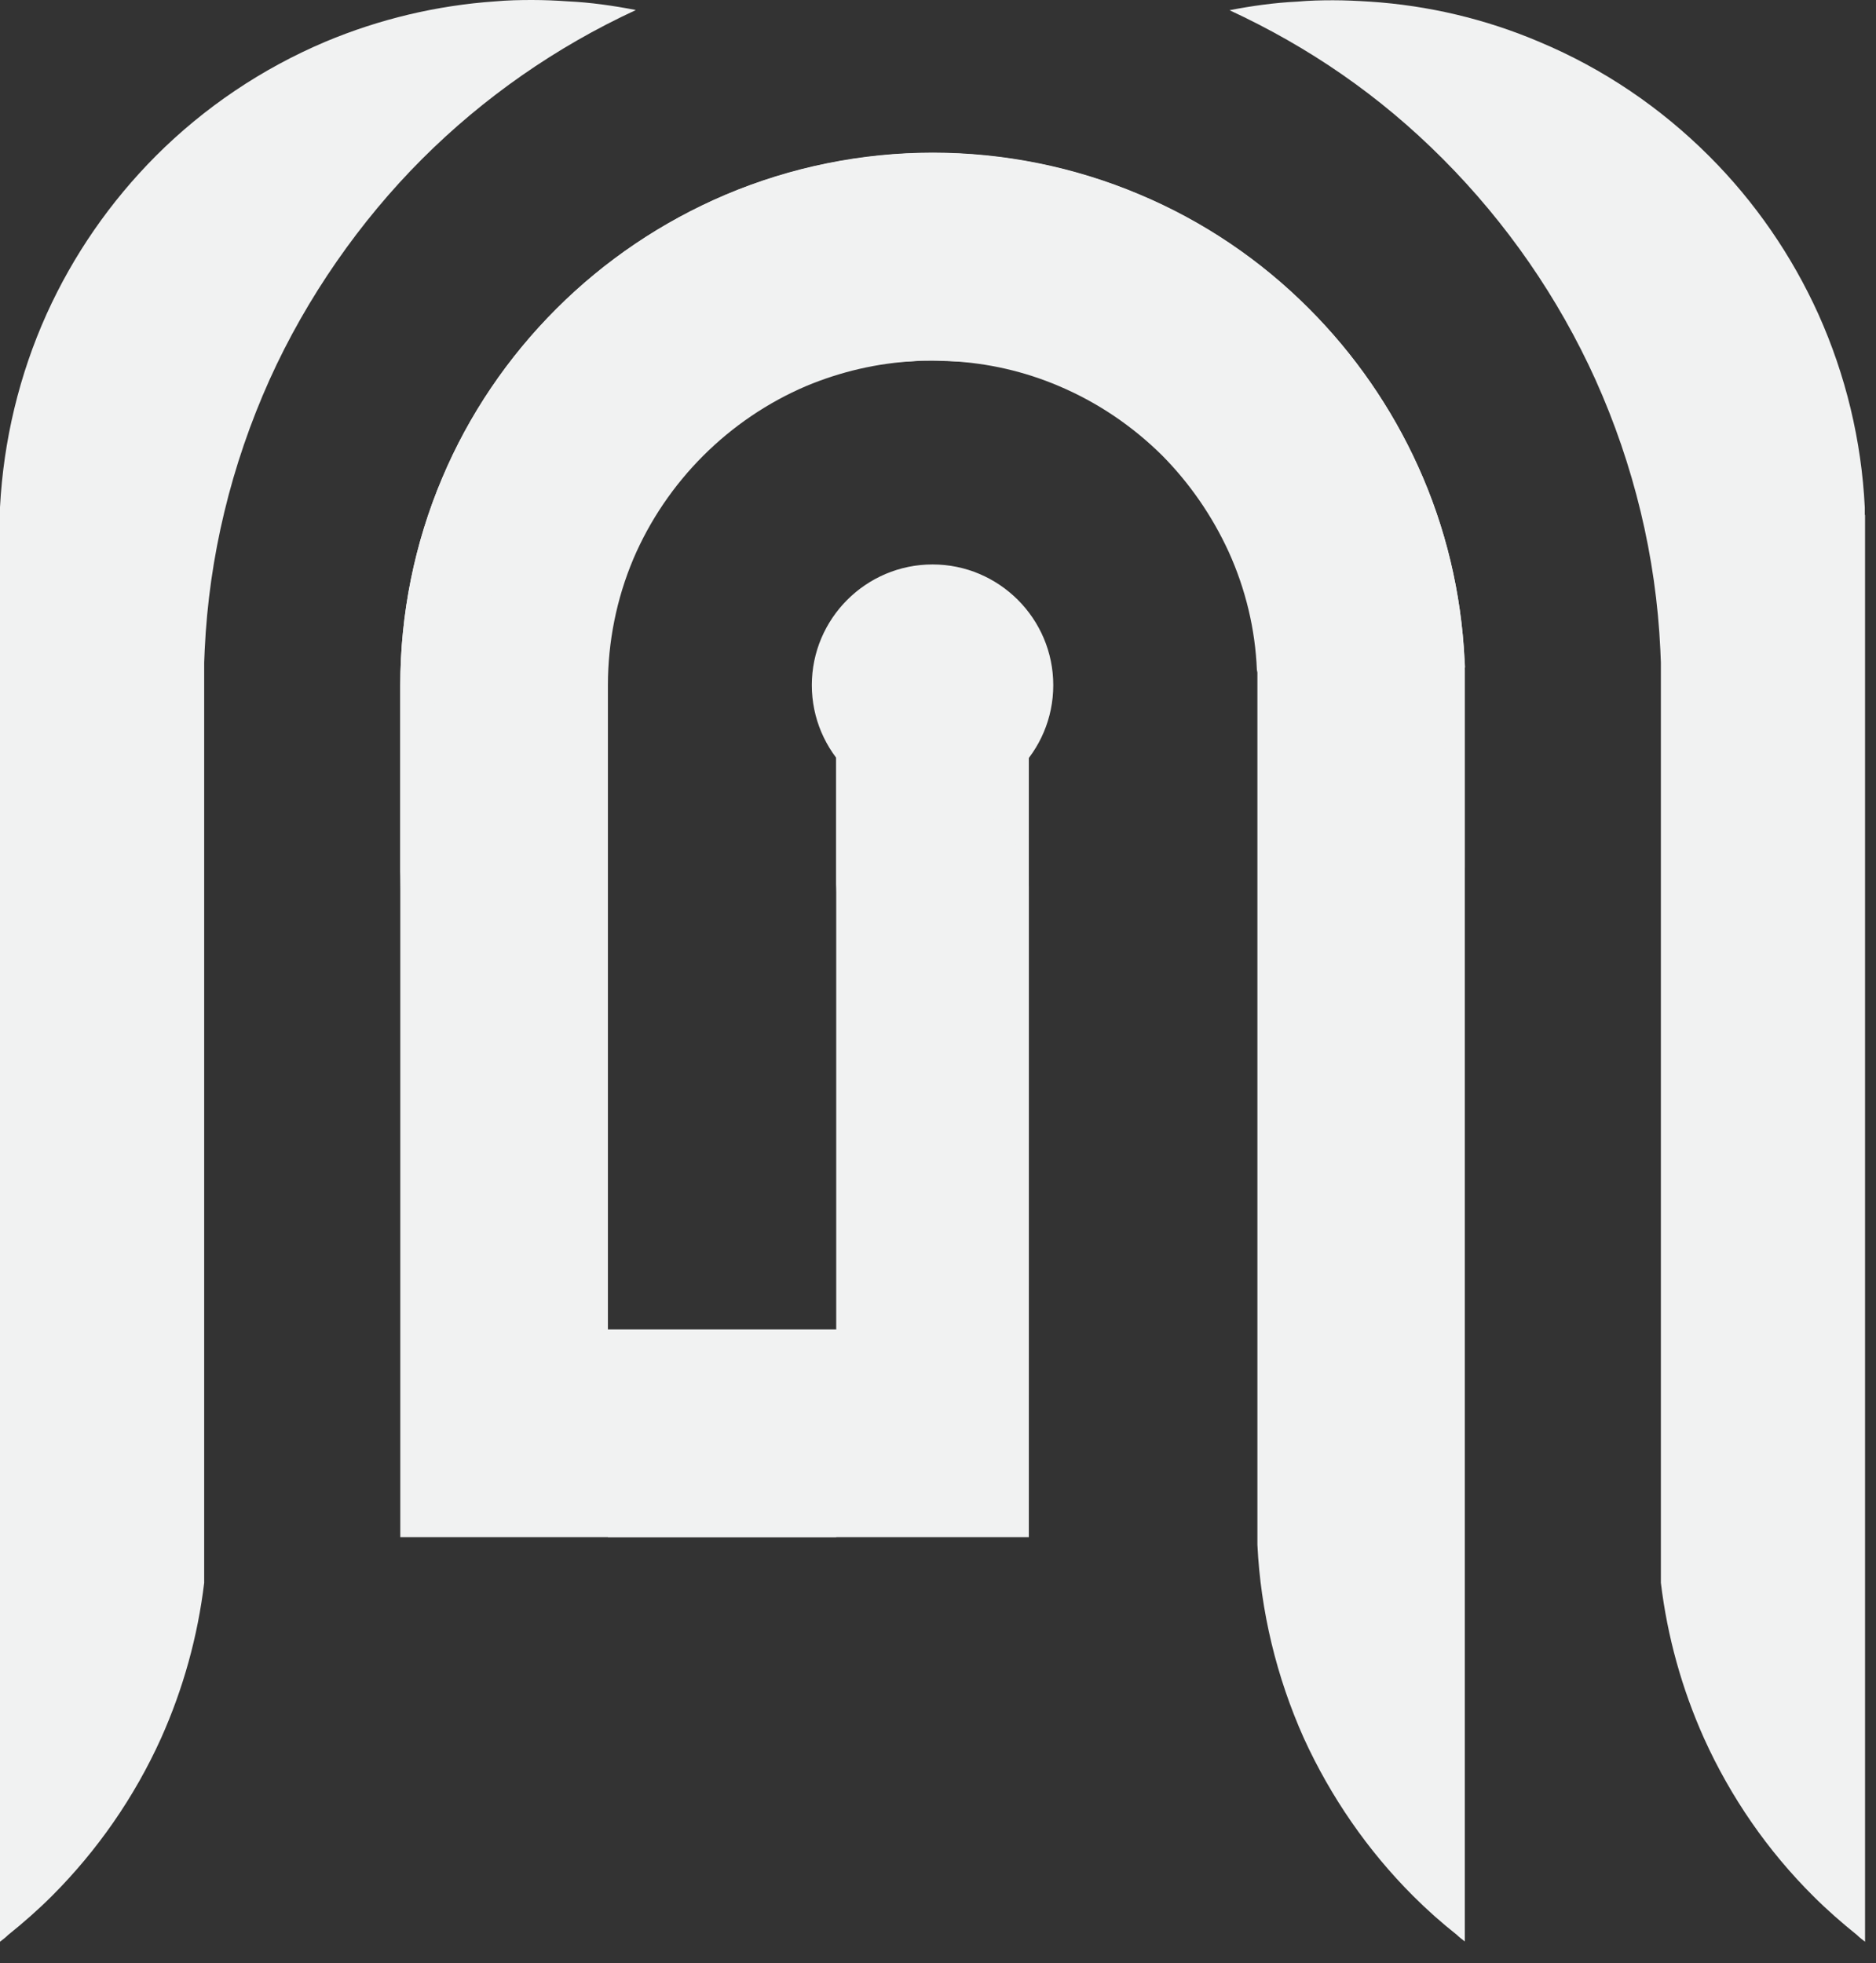
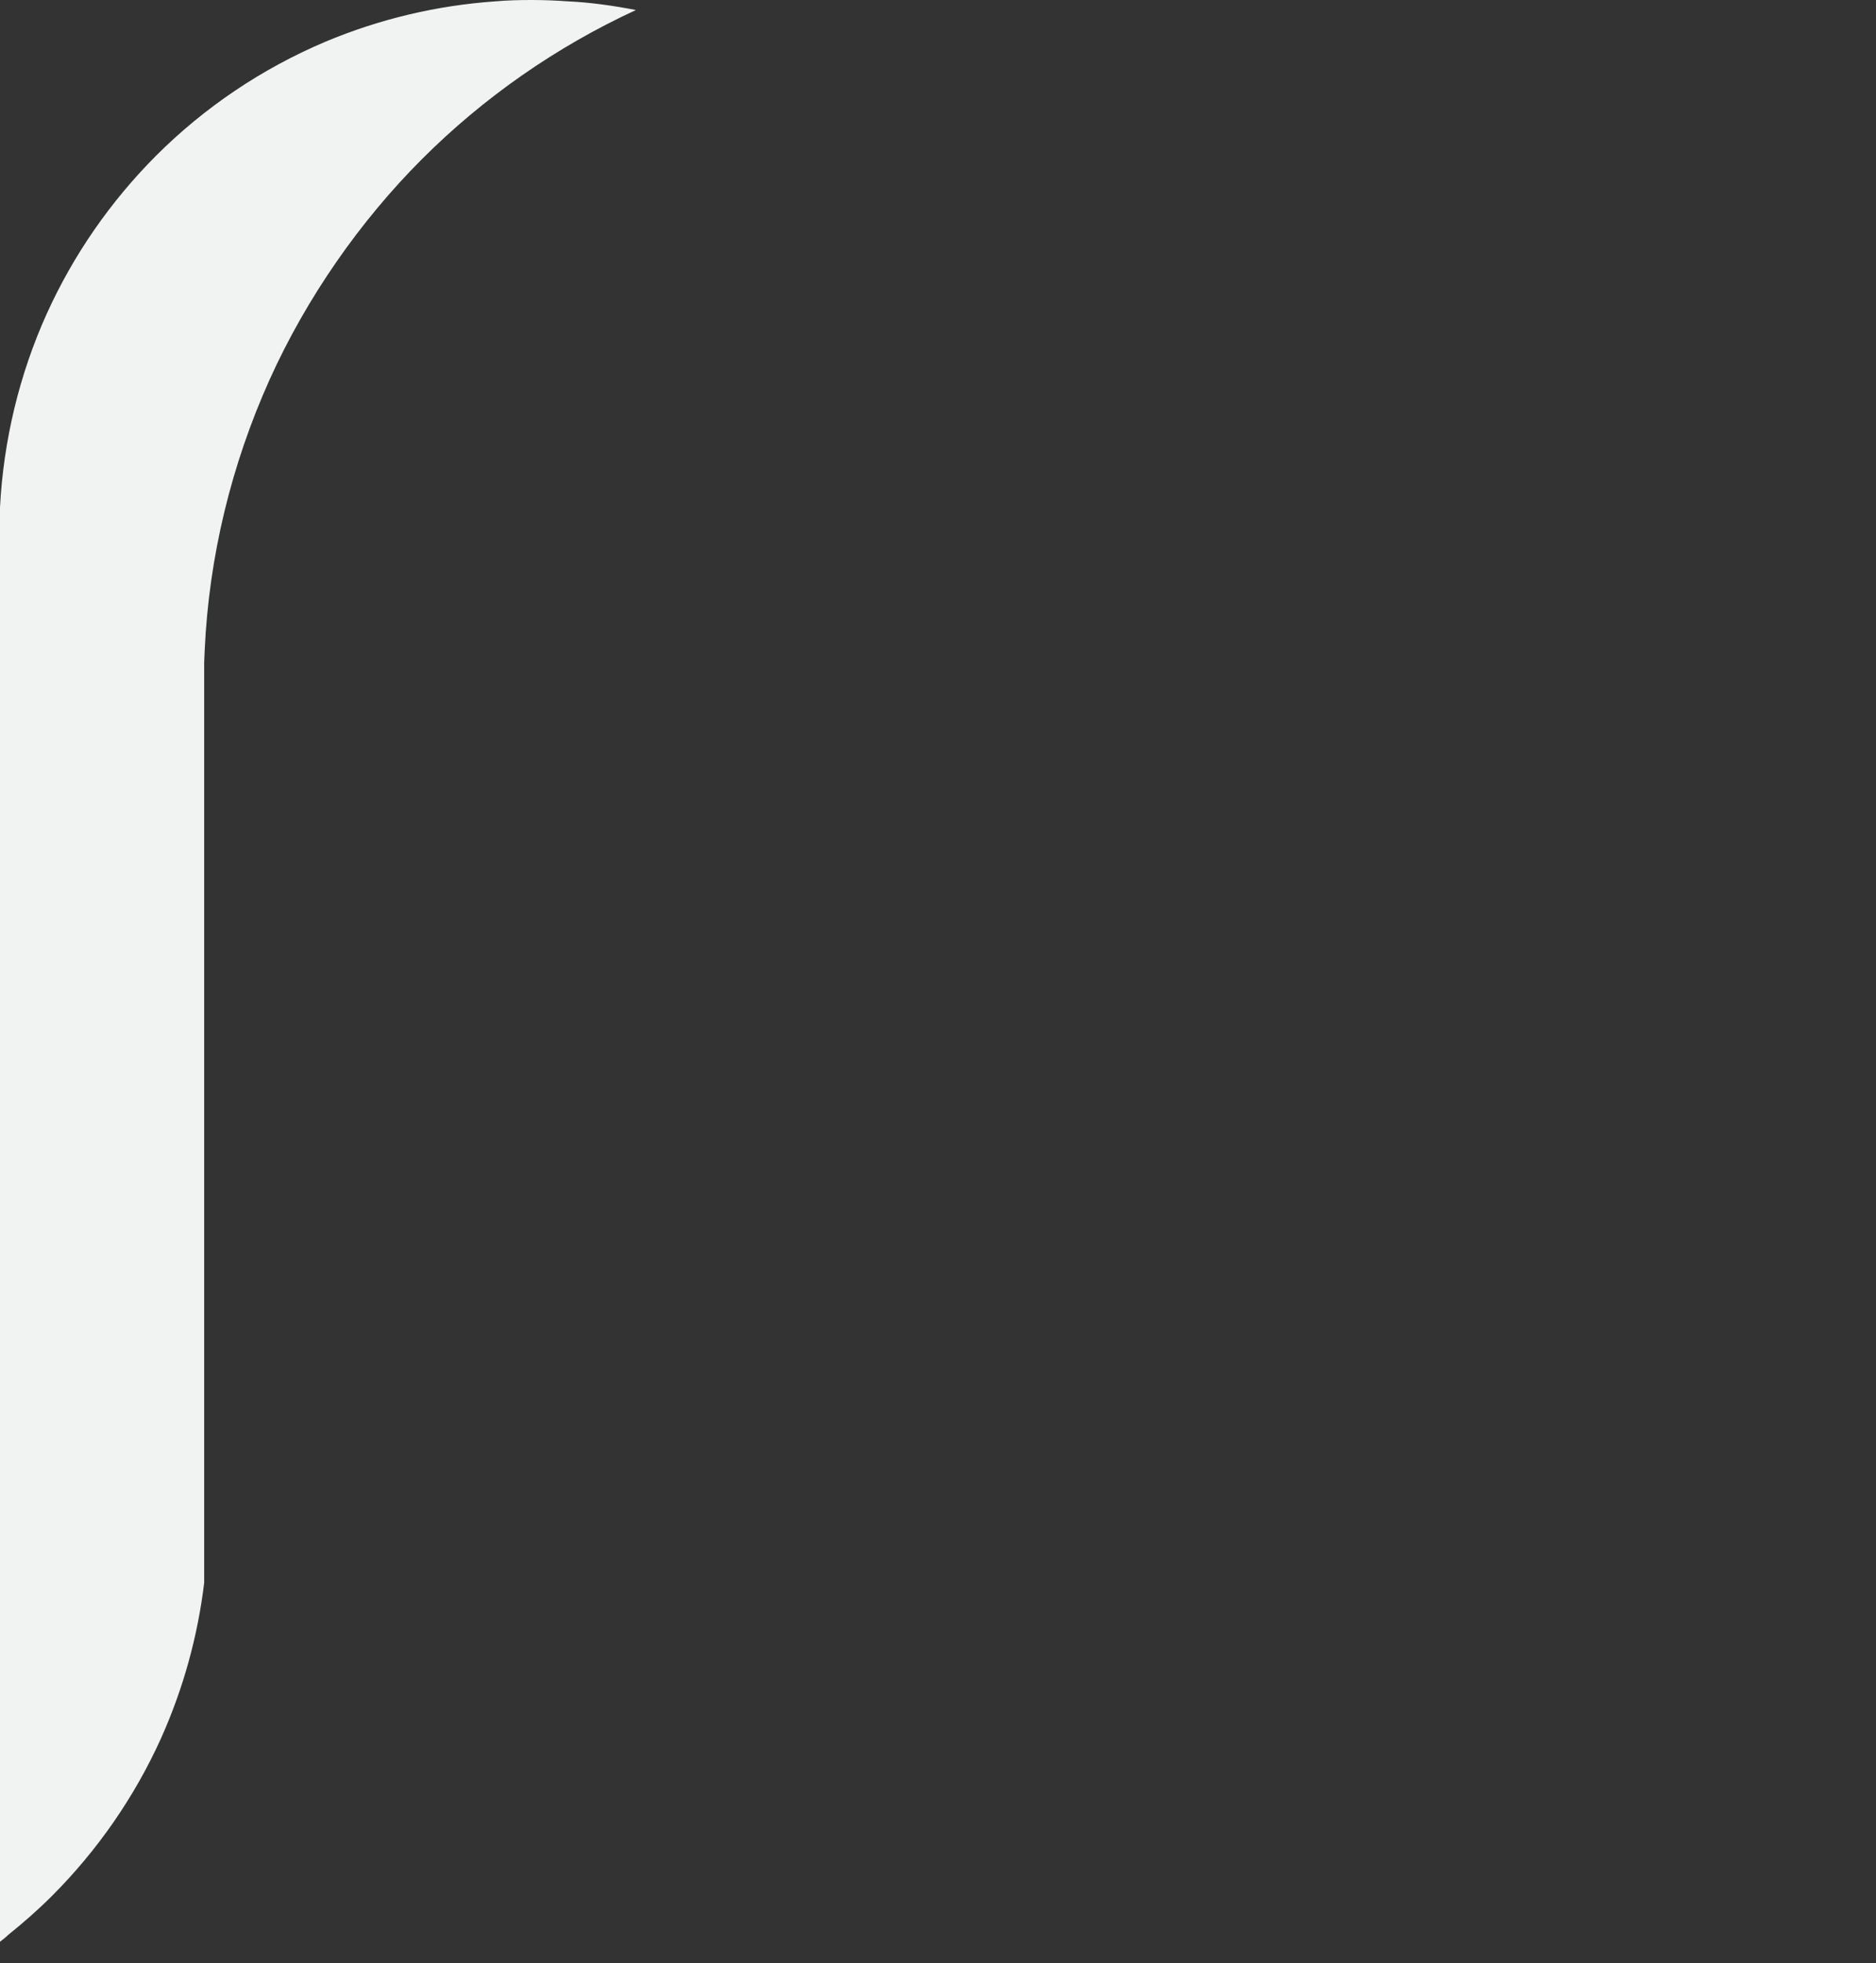
<svg xmlns="http://www.w3.org/2000/svg" width="43" height="45" viewBox="0 0 43 45" fill="none">
  <rect x="0" y="0" width="43" height="45" fill="#333333" stroke="none" />
-   <path d="M42.749 11.8V44.508C42.688 44.459 42.626 44.416 42.565 44.354C42.22 44.077 41.882 43.782 41.562 43.462C40.517 42.423 39.668 41.194 39.059 39.847C38.549 38.709 38.217 37.51 38.069 36.28V15.182L38.057 14.899C37.959 12.76 37.449 10.657 36.569 8.701C35.721 6.826 34.534 5.11 33.076 3.647C31.619 2.183 29.996 1.076 28.182 0.234C28.692 0.135 29.215 0.062 29.737 0.037C30.014 0.012 30.285 0.006 30.555 0.006C30.826 0.006 31.109 0.019 31.392 0.037C32.732 0.123 34.06 0.437 35.296 0.965C36.748 1.574 38.063 2.466 39.176 3.579C40.222 4.624 41.07 5.854 41.679 7.201C42.306 8.597 42.669 10.103 42.743 11.634V11.806L42.749 11.8Z" fill="#F1F2F2" />
  <path d="M14.567 0.234C12.747 1.076 11.087 2.232 9.673 3.646C8.258 5.061 7.029 6.819 6.18 8.701C5.301 10.656 4.79 12.76 4.692 14.899L4.68 15.182V36.28C4.532 37.51 4.2 38.709 3.69 39.847C3.081 41.193 2.232 42.417 1.187 43.462C0.867 43.782 0.529 44.077 0.184 44.354C0.123 44.416 0.061 44.459 0 44.508V11.628C0.08 10.097 0.443 8.584 1.07 7.195C1.679 5.848 2.527 4.624 3.573 3.573C4.686 2.46 6.002 1.574 7.453 0.959C8.695 0.437 10.017 0.123 11.357 0.031C11.64 0.006 11.911 0 12.194 0C12.477 0 12.747 0.012 13.018 0.031C13.534 0.055 14.051 0.129 14.567 0.228V0.234Z" fill="#F1F2F2" />
-   <path d="M33.575 15.299V44.502C33.513 44.453 33.446 44.403 33.39 44.348C33.04 44.071 32.708 43.776 32.388 43.456C31.349 42.417 30.5 41.187 29.885 39.841C29.258 38.439 28.895 36.932 28.821 35.407V15.416L28.809 15.355C28.772 14.426 28.551 13.504 28.163 12.649C27.788 11.831 27.272 11.081 26.639 10.441C25.956 9.765 25.157 9.224 24.271 8.849C23.478 8.511 22.635 8.32 21.774 8.277C21.645 8.277 21.51 8.265 21.381 8.265C21.252 8.265 21.116 8.265 20.981 8.277C20.12 8.32 19.272 8.517 18.479 8.849C17.599 9.224 16.794 9.771 16.117 10.448C15.441 11.124 14.893 11.93 14.518 12.809C14.131 13.725 13.934 14.715 13.934 15.705V30.476H19.167V15.705C19.167 15.41 19.223 15.121 19.339 14.85C19.45 14.586 19.616 14.346 19.813 14.137C20.016 13.94 20.262 13.774 20.526 13.664C20.797 13.547 21.08 13.491 21.381 13.491C21.682 13.491 21.965 13.547 22.236 13.664C22.5 13.774 22.74 13.934 22.943 14.137C23.133 14.322 23.287 14.549 23.398 14.801C23.582 15.201 23.533 15.01 23.582 15.478V15.533V35.235H9.175V15.705C9.175 14.076 9.501 12.452 10.14 10.952C10.749 9.507 11.641 8.191 12.754 7.078C13.867 5.965 15.183 5.079 16.628 4.464C18.134 3.825 19.751 3.499 21.381 3.499C23.011 3.499 24.628 3.825 26.122 4.458C27.573 5.067 28.895 5.959 30.002 7.072C31.047 8.117 31.896 9.347 32.505 10.694C33.138 12.089 33.495 13.596 33.569 15.127L33.581 15.299H33.575Z" fill="#F1F2F2" />
-   <path d="M19.167 20.458V15.705C19.167 15.41 19.223 15.121 19.339 14.85C19.45 14.586 19.616 14.346 19.813 14.143C20.016 13.94 20.256 13.78 20.52 13.67C20.791 13.553 21.08 13.497 21.375 13.497C21.676 13.497 21.959 13.553 22.236 13.67C22.5 13.78 22.74 13.94 22.937 14.143C23.127 14.334 23.281 14.561 23.398 14.807C23.576 15.207 23.533 15.016 23.576 15.484V15.545C23.582 22.112 23.582 28.674 23.582 35.241V20.311L23.576 20.249C23.527 19.782 23.576 19.973 23.398 19.573C23.287 19.327 23.127 19.099 22.937 18.909C22.734 18.706 22.494 18.546 22.236 18.435C21.965 18.318 21.676 18.263 21.375 18.263C21.08 18.263 20.797 18.318 20.52 18.435C20.256 18.546 20.016 18.712 19.813 18.909C19.61 19.112 19.45 19.352 19.339 19.616C19.229 19.886 19.173 20.163 19.167 20.458ZM21.879 8.283C21.713 8.271 21.541 8.264 21.375 8.264C21.209 8.264 21.037 8.264 20.871 8.283C19.413 8.344 17.968 8.664 16.622 9.236C15.176 9.851 13.861 10.736 12.748 11.849C11.634 12.962 10.749 14.278 10.134 15.723C9.507 17.199 9.181 18.798 9.175 20.403V15.711C9.175 14.082 9.501 12.458 10.134 10.958C10.743 9.513 11.634 8.197 12.748 7.084C13.861 5.971 15.176 5.085 16.622 4.47C18.122 3.837 19.745 3.505 21.375 3.505C23.004 3.505 24.622 3.831 26.122 4.464C27.573 5.073 28.889 5.965 30.002 7.078C31.047 8.123 31.896 9.347 32.505 10.693C33.138 12.089 33.495 13.596 33.569 15.127V15.299L33.575 15.354V19.893C33.495 18.361 33.132 16.855 32.505 15.459C31.896 14.112 31.047 12.883 30.002 11.843C28.889 10.73 27.573 9.845 26.122 9.23C24.775 8.664 23.336 8.338 21.879 8.283ZM13.934 30.475H19.167V35.235H13.934V30.475ZM24.142 15.705C24.142 17.236 22.9 18.472 21.375 18.472C19.85 18.472 18.608 17.23 18.608 15.705C18.608 14.18 19.85 12.938 21.375 12.938C22.9 12.938 24.142 14.18 24.142 15.705Z" fill="#F1F2F2" />
</svg>